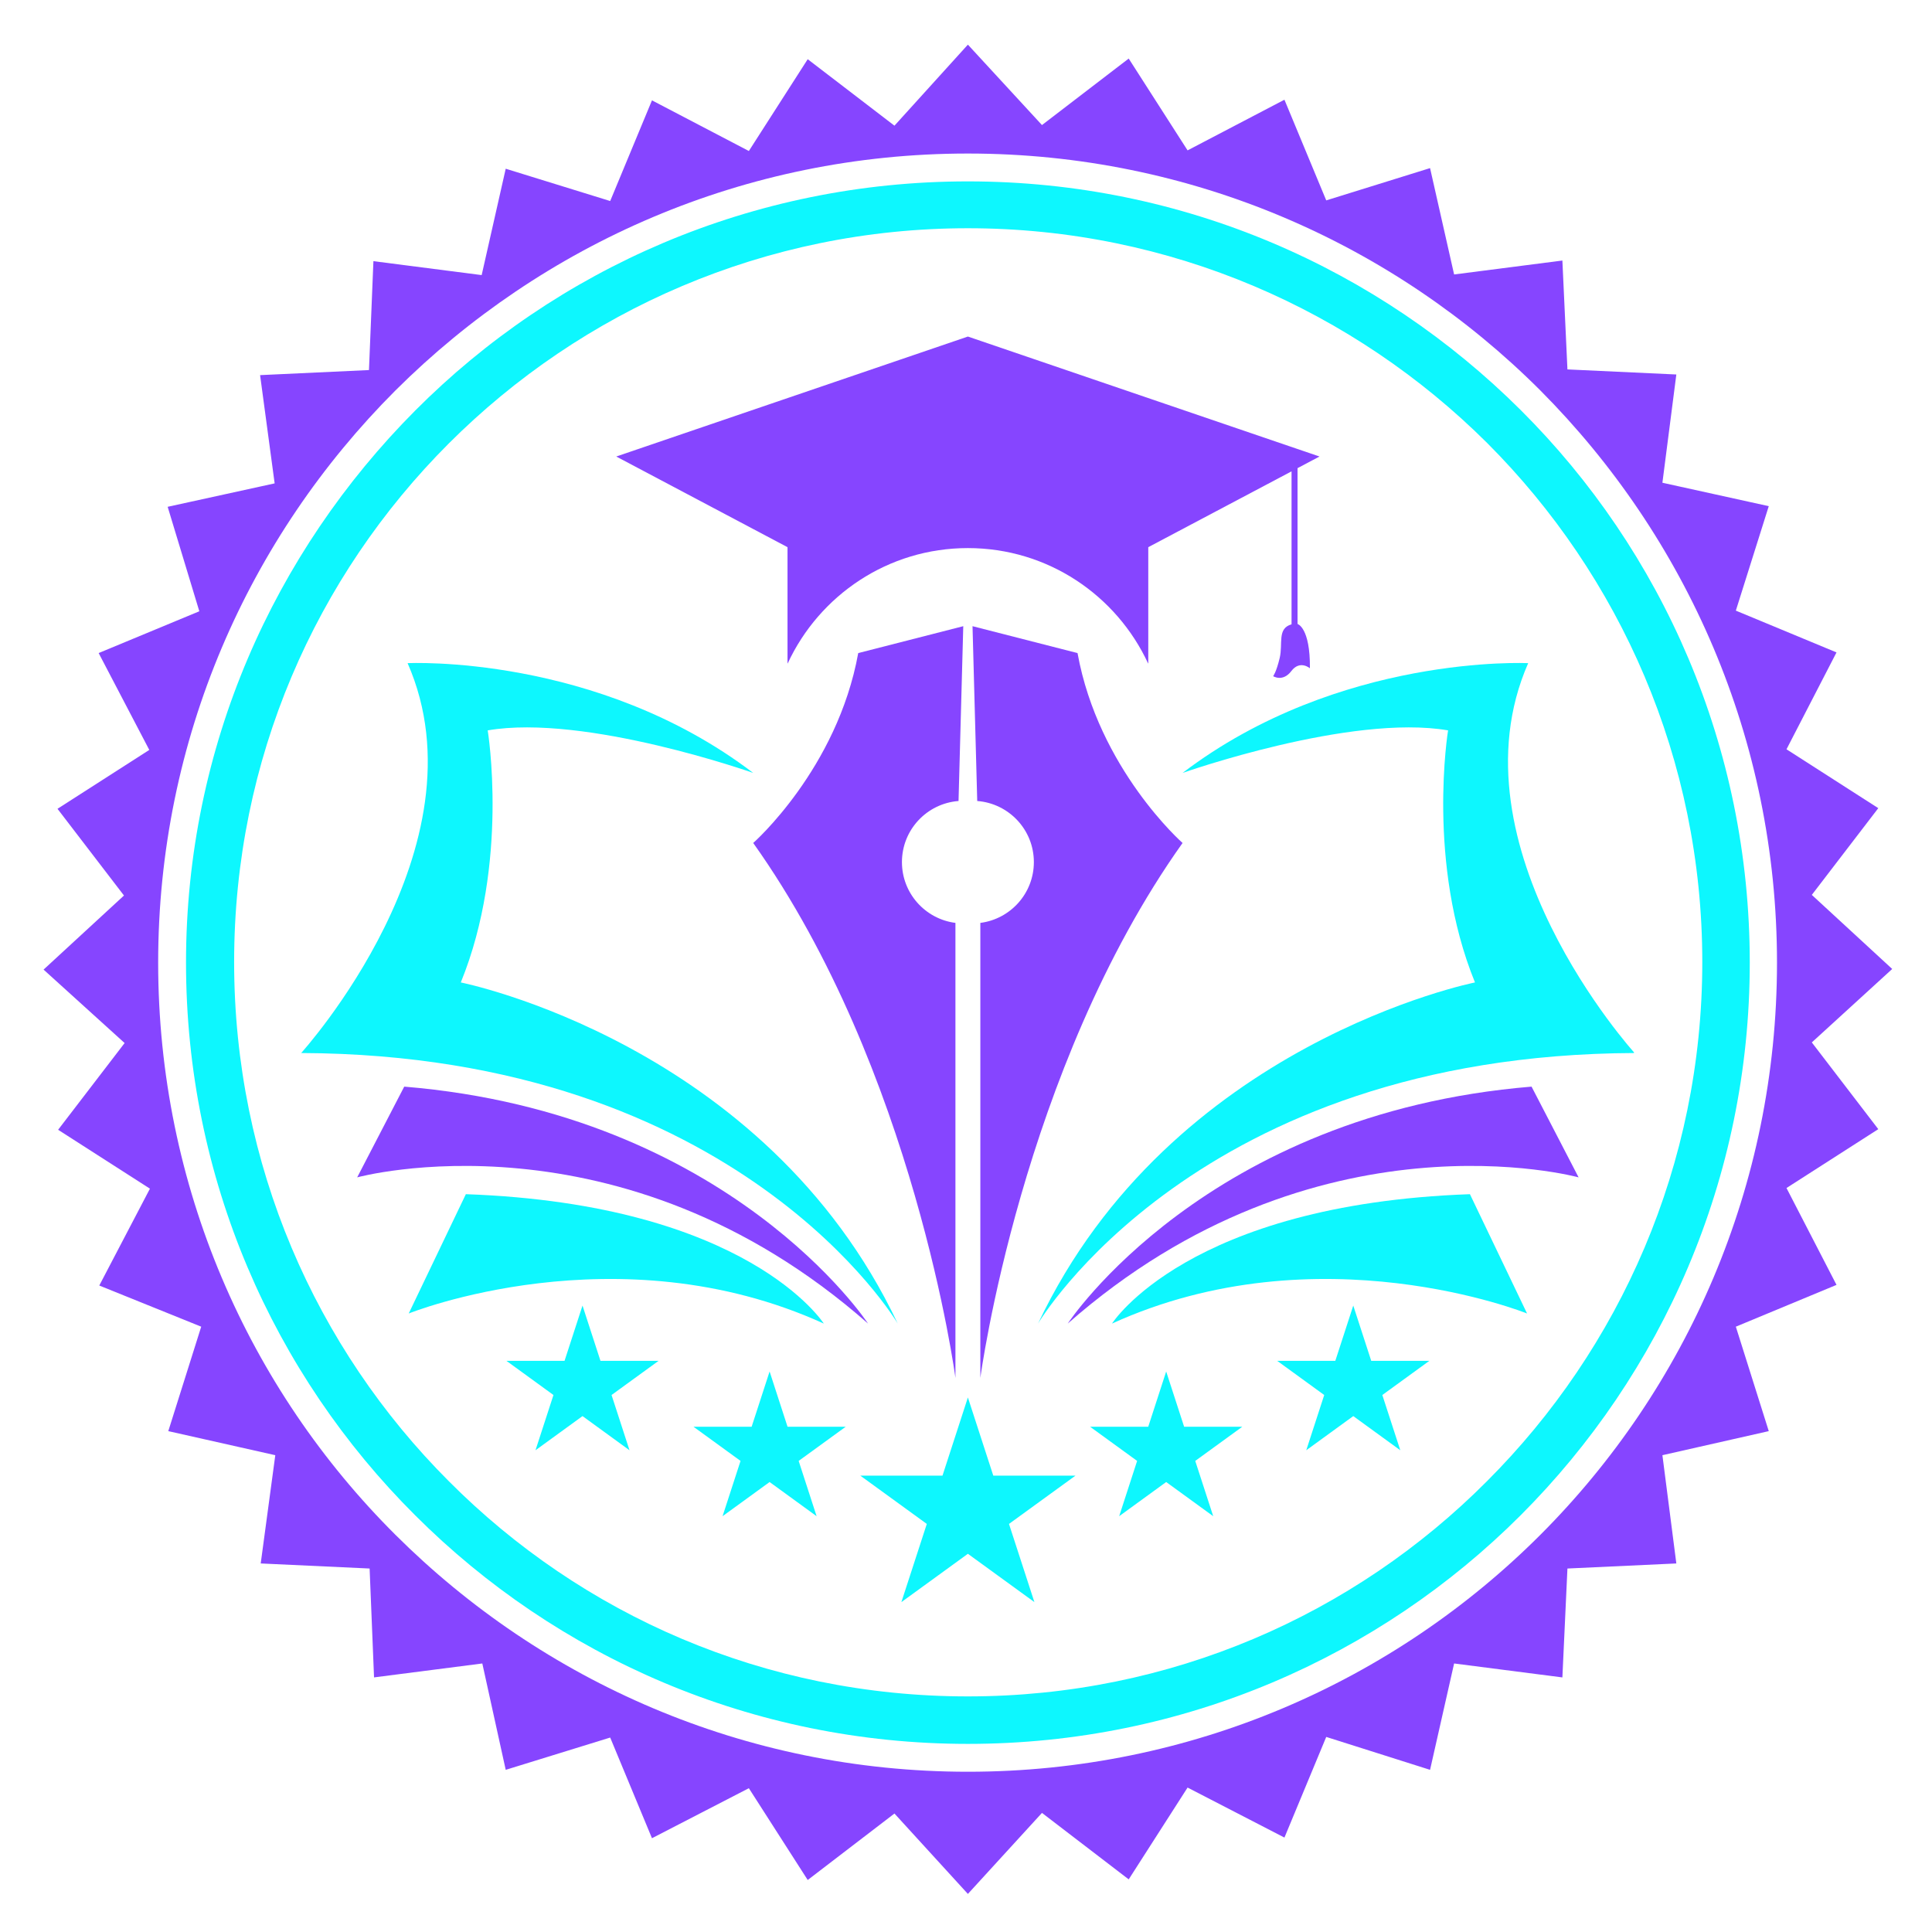
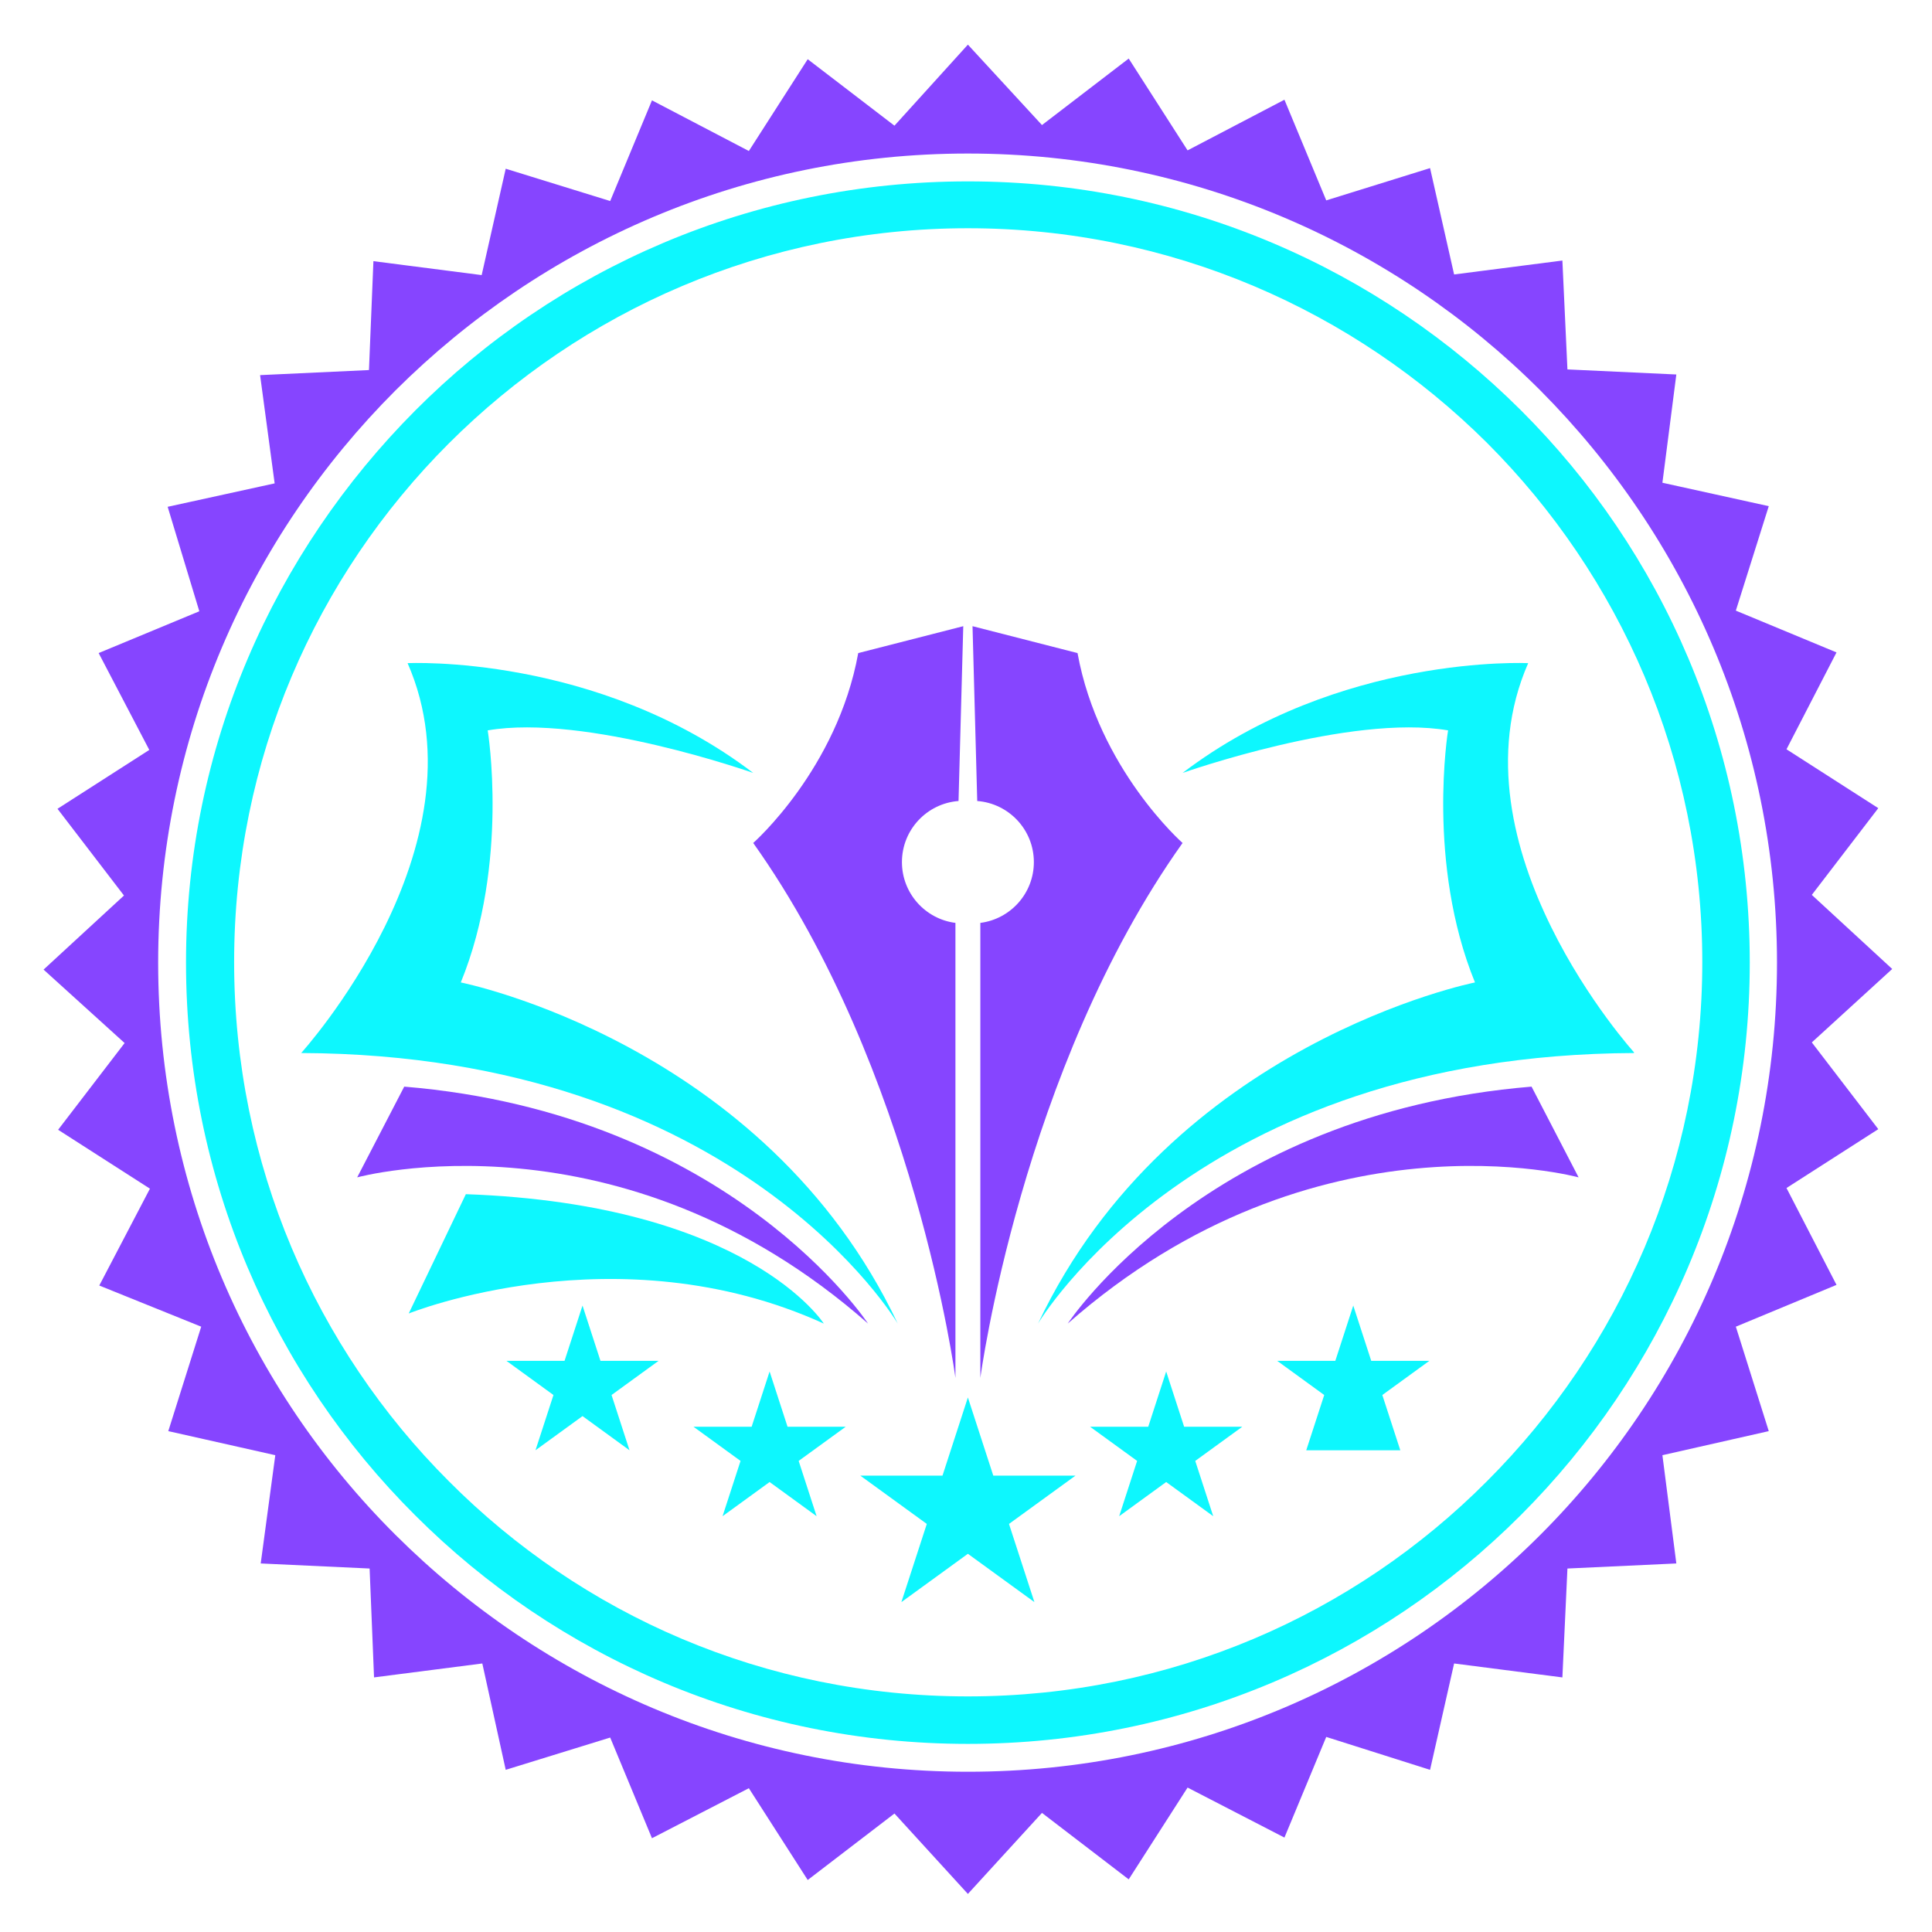
<svg xmlns="http://www.w3.org/2000/svg" width="500" zoomAndPan="magnify" viewBox="0 0 375 375" height="500" preserveAspectRatio="xMidYMid meet" version="1.0">
  <defs>
    <clipPath id="eced7d81b9">
      <path d="M 8.395 8.664 L 367.645 8.664 L 367.645 367.914 L 8.395 367.914 Z M 8.395 8.664 " clip-rule="nonzero" />
    </clipPath>
    <clipPath id="4b47ac5d79">
-       <path d="M 119 65.32 L 257 65.32 L 257 132 L 119 132 Z M 119 65.32 " clip-rule="nonzero" />
-     </clipPath>
+       </clipPath>
    <clipPath id="9a503bf257">
      <path d="M 58.414 128 L 175 128 L 175 257 L 58.414 257 Z M 58.414 128 " clip-rule="nonzero" />
    </clipPath>
    <clipPath id="91f7cf2401">
      <path d="M 201 128 L 317.164 128 L 317.164 257 L 201 257 Z M 201 128 " clip-rule="nonzero" />
    </clipPath>
  </defs>
  <g clip-path="url(#eced7d81b9)">
    <path fill="#8645ff" d="M 187.867 29.801 C 231.246 29.801 270.57 47.375 298.957 75.762 C 327.34 104.27 344.914 143.469 344.914 186.848 C 344.914 230.227 327.34 269.547 298.957 297.934 C 270.57 326.32 231.246 343.895 187.867 343.895 C 144.488 343.895 105.289 326.32 76.781 297.934 C 48.27 269.547 30.699 230.227 30.699 186.848 C 30.699 143.469 48.27 104.27 76.781 75.762 C 105.289 47.375 144.488 29.801 187.867 29.801 Z M 187.867 8.664 L 202.246 24.273 L 219.082 11.367 L 230.508 29.188 L 249.309 19.355 L 257.422 38.895 L 277.574 32.629 L 282.242 53.273 L 303.258 50.57 L 304.238 71.703 L 325.375 72.688 L 322.672 93.699 L 343.316 98.246 L 336.926 118.523 L 356.465 126.633 L 346.758 145.434 L 364.574 156.863 L 351.672 173.699 L 367.277 188.078 L 351.672 202.332 L 364.574 219.168 L 346.758 230.594 L 356.465 249.395 L 336.926 257.508 L 343.316 277.781 L 322.672 282.453 L 325.375 303.465 L 304.238 304.449 L 303.258 325.586 L 282.242 322.879 L 277.574 343.523 L 257.422 337.137 L 249.309 356.672 L 230.508 346.965 L 219.082 364.785 L 202.246 351.883 L 187.867 367.609 L 173.613 352.004 L 156.777 364.906 L 145.352 347.09 L 126.547 356.797 L 118.438 337.258 L 98.16 343.523 L 93.617 322.879 L 72.602 325.582 L 71.742 304.449 L 50.605 303.465 L 53.434 282.453 L 32.664 277.781 L 39.055 257.508 L 19.27 249.52 L 29.102 230.719 L 11.281 219.289 L 24.188 202.453 L 8.457 188.199 L 24.062 173.82 L 11.16 156.988 L 28.977 145.559 L 19.148 126.758 L 38.688 118.648 L 32.543 98.371 L 53.309 93.824 L 50.484 72.812 L 71.617 71.828 L 72.48 50.691 L 93.492 53.395 L 98.16 32.75 L 118.438 39.02 L 126.547 19.48 L 145.352 29.309 L 156.777 11.492 L 173.613 24.395 Z M 187.867 8.664 " fill-opacity="1" fill-rule="evenodd" />
  </g>
  <path fill="#0df7fe" d="M 87.102 86.082 C 112.906 60.277 148.543 44.301 187.867 44.301 C 227.191 44.301 262.828 60.277 288.633 85.961 C 314.438 111.766 330.414 147.402 330.414 186.727 C 330.414 226.047 314.438 261.684 288.633 287.488 C 262.828 313.418 227.191 329.27 187.867 329.27 C 148.422 329.27 112.906 313.418 87.102 287.488 C 61.297 261.684 45.445 226.047 45.445 186.727 C 45.445 147.402 61.297 111.887 87.102 86.082 Z M 187.867 35.207 C 145.965 35.207 107.992 52.168 80.59 79.691 C 53.188 107.219 36.105 144.945 36.105 186.848 C 36.105 228.75 53.062 266.723 80.59 294.125 C 107.992 321.527 145.965 338.488 187.867 338.488 C 229.77 338.488 267.742 321.527 295.145 294.125 C 322.551 266.723 339.629 228.75 339.629 186.848 C 339.629 144.945 322.672 106.973 295.145 79.57 C 267.621 52.168 229.77 35.207 187.867 35.207 Z M 187.867 35.207 " fill-opacity="1" fill-rule="evenodd" />
  <g clip-path="url(#4b47ac5d79)">
    <path fill="#8645ff" d="M 152.855 128.762 L 152.895 128.762 C 159.023 115.559 172.359 106.383 187.867 106.383 C 203.379 106.383 216.711 115.559 222.84 128.762 L 222.879 128.762 L 222.879 106.207 L 250.688 91.488 L 250.688 121.18 C 247.852 121.988 249.051 124.914 248.387 127.715 C 247.719 130.512 247.117 131.246 247.117 131.246 C 247.117 131.246 248.984 132.445 250.652 130.25 C 252.32 128.047 254.254 129.715 254.254 129.715 C 254.32 121.781 251.852 121.113 251.852 121.113 L 251.852 90.867 L 256.117 88.609 L 187.867 65.324 L 119.613 88.609 L 152.855 106.207 L 152.855 128.762 " fill-opacity="1" fill-rule="nonzero" />
  </g>
  <path fill="#8645ff" d="M 185.449 179.133 L 185.449 267.453 C 185.449 267.453 177.512 207.652 146.199 163.621 C 146.199 163.621 162.508 149.266 166.582 126.762 L 186.969 121.543 L 186.051 155.473 C 179.906 155.945 175.066 161.066 175.066 167.332 C 175.066 173.391 179.594 178.383 185.449 179.133 " fill-opacity="1" fill-rule="nonzero" />
  <g clip-path="url(#9a503bf257)">
    <path fill="#0df7fe" d="M 58.457 204.391 C 58.457 204.391 94.77 164.379 79.113 128.719 C 79.113 128.719 115.797 126.879 146.199 150.027 C 146.199 150.027 113.582 138.504 94.664 141.766 C 94.664 141.766 98.902 167.535 89.441 190.691 C 89.441 190.691 148.48 202.434 174.25 256.906 C 174.25 256.906 143.59 204.719 58.457 204.391 " fill-opacity="1" fill-rule="nonzero" />
  </g>
  <path fill="#8645ff" d="M 168.488 256.906 C 120.32 214.504 69.328 228.527 69.328 228.527 L 78.461 210.914 C 141.738 216.133 168.488 256.906 168.488 256.906 " fill-opacity="1" fill-rule="nonzero" />
  <path fill="#0df7fe" d="M 159.898 256.906 C 119.777 238.641 79.332 254.949 79.332 254.949 L 90.422 231.789 C 145.219 233.746 159.898 256.906 159.898 256.906 " fill-opacity="1" fill-rule="nonzero" />
  <path fill="#8645ff" d="M 229.535 163.621 C 198.223 207.652 190.285 267.453 190.285 267.453 L 190.285 179.133 C 196.141 178.383 200.672 173.391 200.672 167.332 C 200.672 161.066 195.828 155.945 189.68 155.473 L 188.766 121.543 L 209.148 126.762 C 213.227 149.266 229.535 163.621 229.535 163.621 " fill-opacity="1" fill-rule="nonzero" />
  <g clip-path="url(#91f7cf2401)">
    <path fill="#0df7fe" d="M 286.293 190.691 C 276.832 167.535 281.07 141.766 281.07 141.766 C 262.152 138.504 229.535 150.027 229.535 150.027 C 259.938 126.879 296.621 128.719 296.621 128.719 C 280.965 164.379 317.277 204.391 317.277 204.391 C 232.145 204.719 201.484 256.906 201.484 256.906 C 227.254 202.434 286.293 190.691 286.293 190.691 " fill-opacity="1" fill-rule="nonzero" />
  </g>
  <path fill="#8645ff" d="M 297.273 210.914 L 306.406 228.527 C 306.406 228.527 255.414 214.504 207.246 256.906 C 207.246 256.906 233.992 216.133 297.273 210.914 " fill-opacity="1" fill-rule="nonzero" />
-   <path fill="#0df7fe" d="M 285.312 231.789 L 296.402 254.949 C 296.402 254.949 255.957 238.641 215.836 256.906 C 215.836 256.906 230.516 233.746 285.312 231.789 " fill-opacity="1" fill-rule="nonzero" />
  <path fill="#0df7fe" d="M 182.938 286.418 L 187.867 271.242 L 192.797 286.418 L 208.754 286.418 L 195.844 295.793 L 200.777 310.969 L 187.867 301.59 L 174.957 310.969 L 179.891 295.793 L 166.98 286.418 L 182.938 286.418 " fill-opacity="1" fill-rule="nonzero" />
  <path fill="#0df7fe" d="M 145.891 276.934 L 149.379 266.203 L 152.863 276.934 L 164.145 276.934 L 155.02 283.562 L 158.504 294.293 L 149.379 287.66 L 140.25 294.293 L 143.738 283.562 L 134.613 276.934 L 145.891 276.934 " fill-opacity="1" fill-rule="nonzero" />
  <path fill="#0df7fe" d="M 98.297 264.137 L 109.578 264.137 L 113.066 253.41 L 116.551 264.137 L 127.832 264.137 L 118.703 270.77 L 122.188 281.496 L 113.066 274.863 L 103.938 281.496 L 107.426 270.77 L 98.297 264.137 " fill-opacity="1" fill-rule="nonzero" />
  <path fill="#0df7fe" d="M 222.871 276.934 L 226.355 266.203 L 229.84 276.934 L 241.121 276.934 L 231.996 283.562 L 235.484 294.293 L 226.355 287.66 L 217.23 294.293 L 220.715 283.562 L 211.59 276.934 L 222.871 276.934 " fill-opacity="1" fill-rule="nonzero" />
-   <path fill="#0df7fe" d="M 259.184 264.137 L 262.668 253.41 L 266.156 264.137 L 277.438 264.137 L 268.309 270.77 L 271.797 281.496 L 262.668 274.863 L 253.543 281.496 L 257.031 270.77 L 247.902 264.137 L 259.184 264.137 " fill-opacity="1" fill-rule="nonzero" />
+   <path fill="#0df7fe" d="M 259.184 264.137 L 262.668 253.41 L 266.156 264.137 L 277.438 264.137 L 268.309 270.77 L 271.797 281.496 L 253.543 281.496 L 257.031 270.77 L 247.902 264.137 L 259.184 264.137 " fill-opacity="1" fill-rule="nonzero" />
</svg>